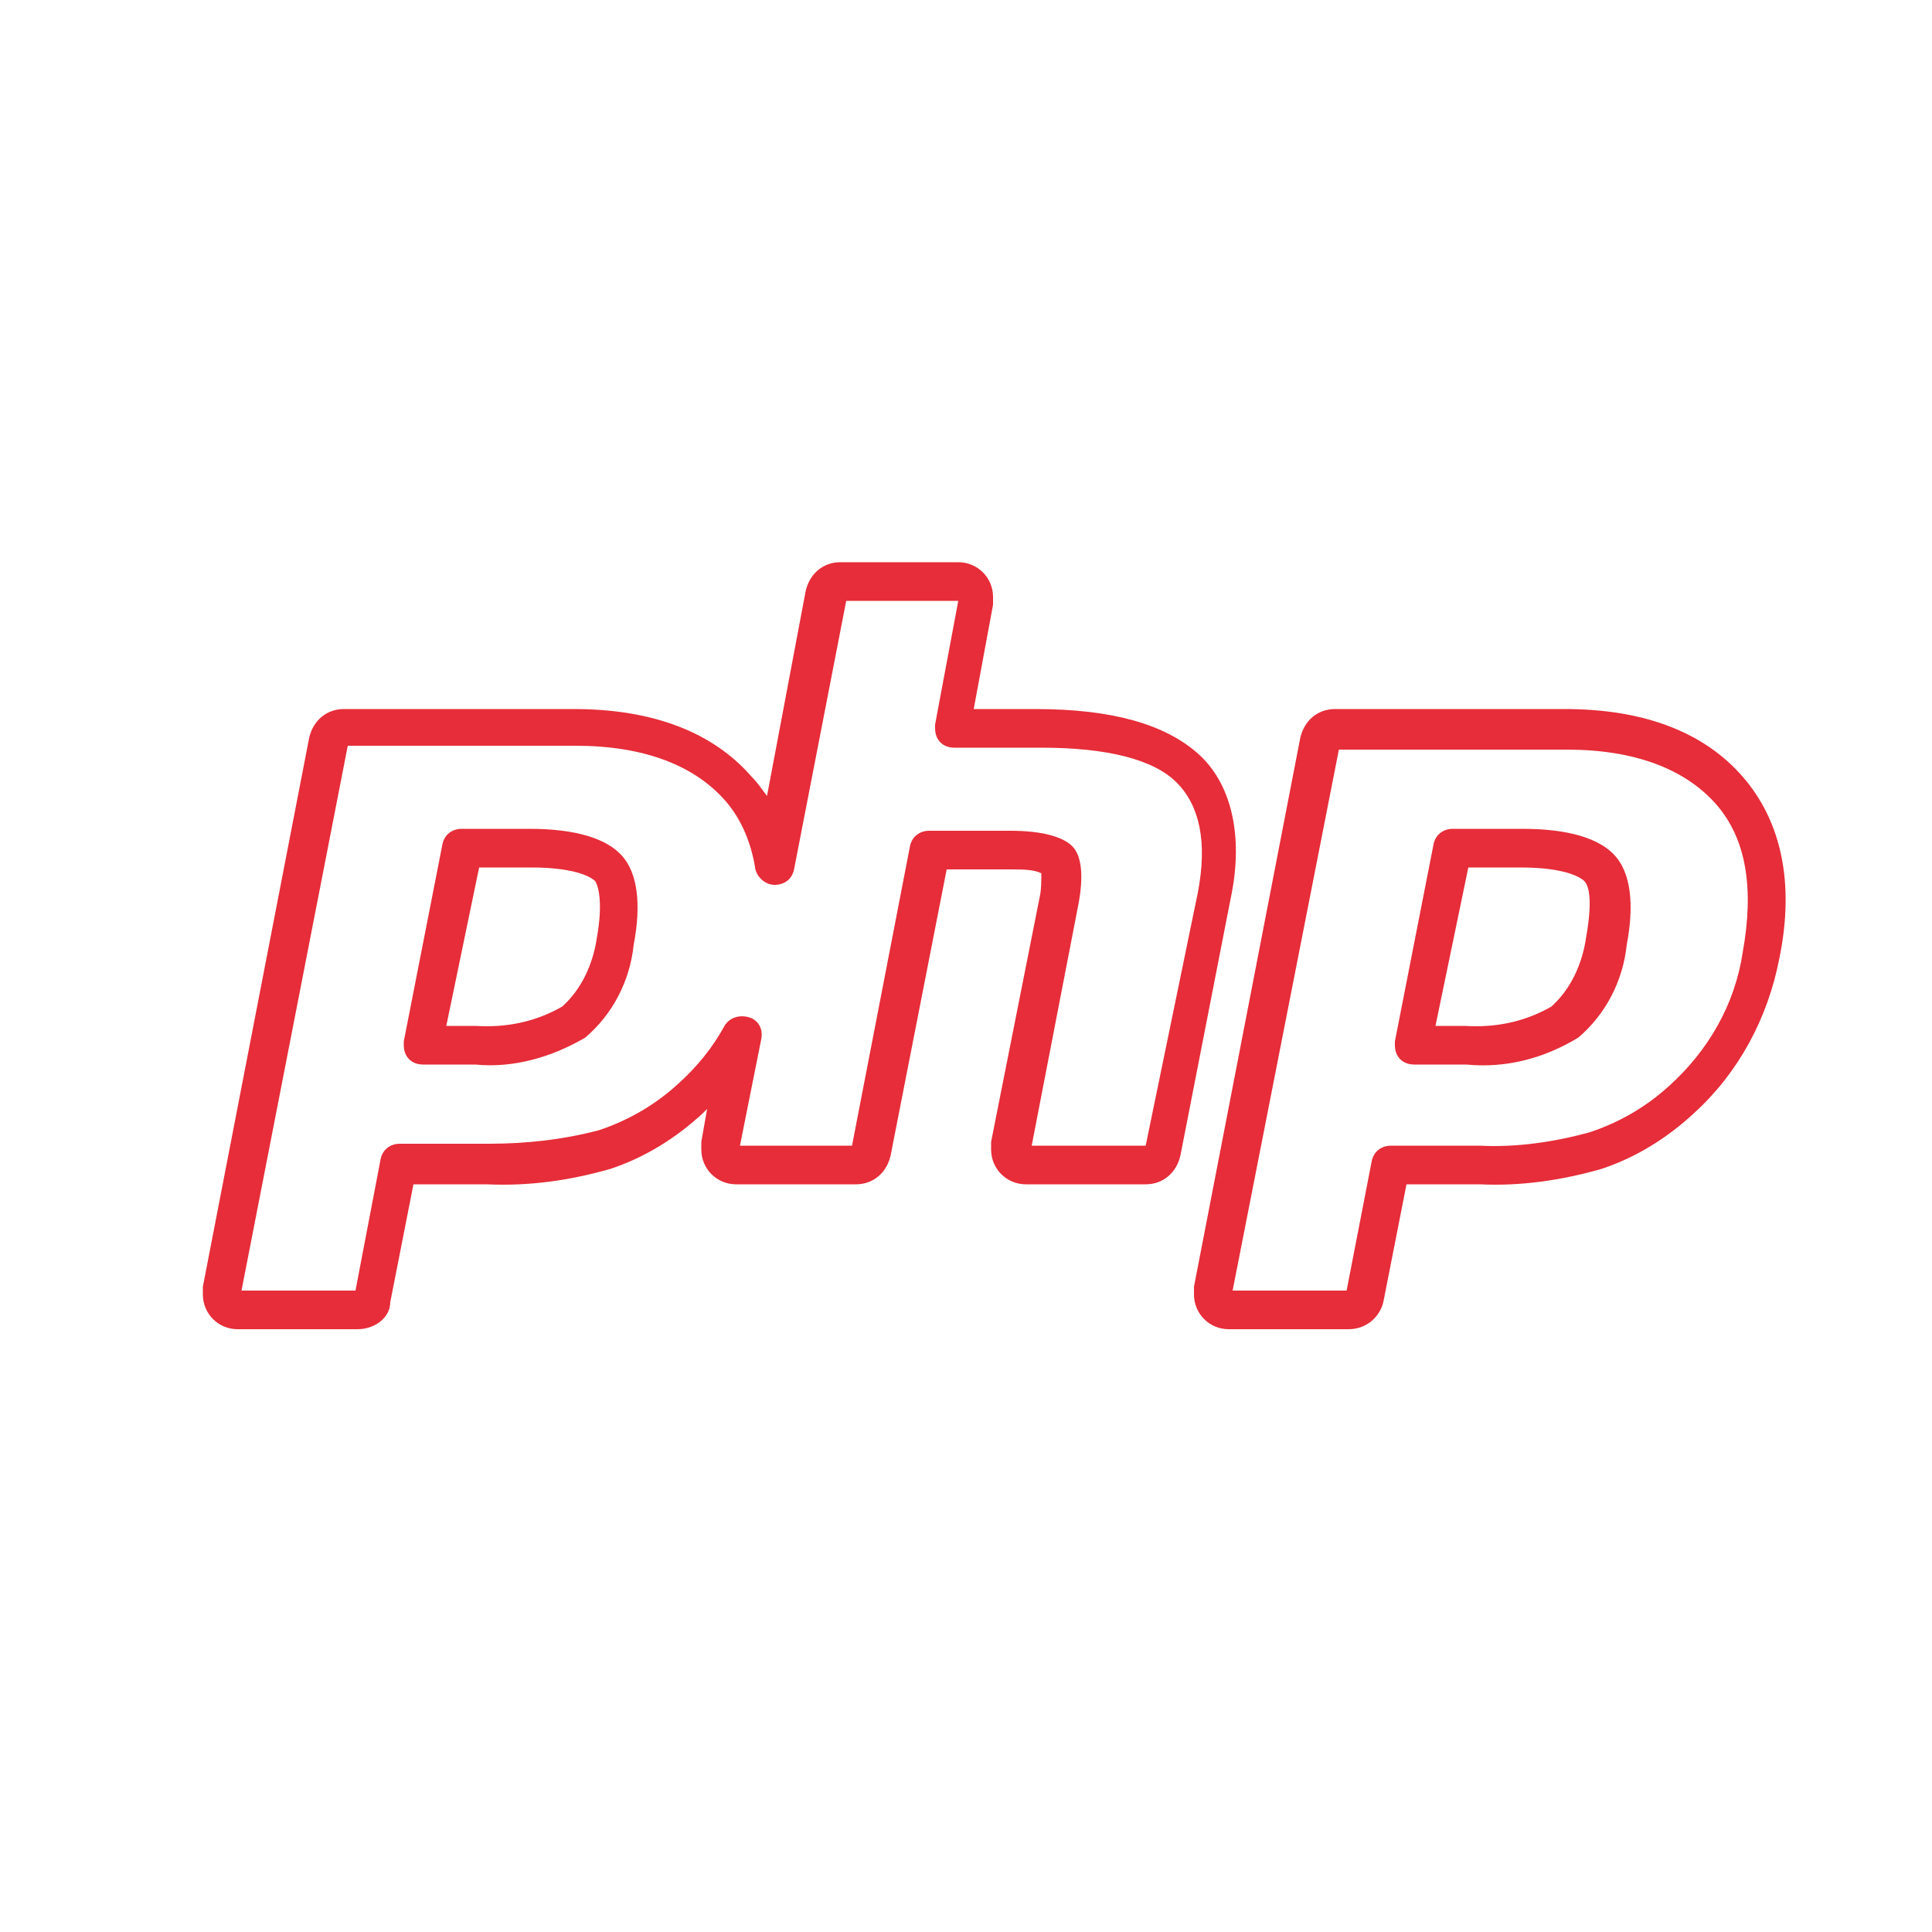
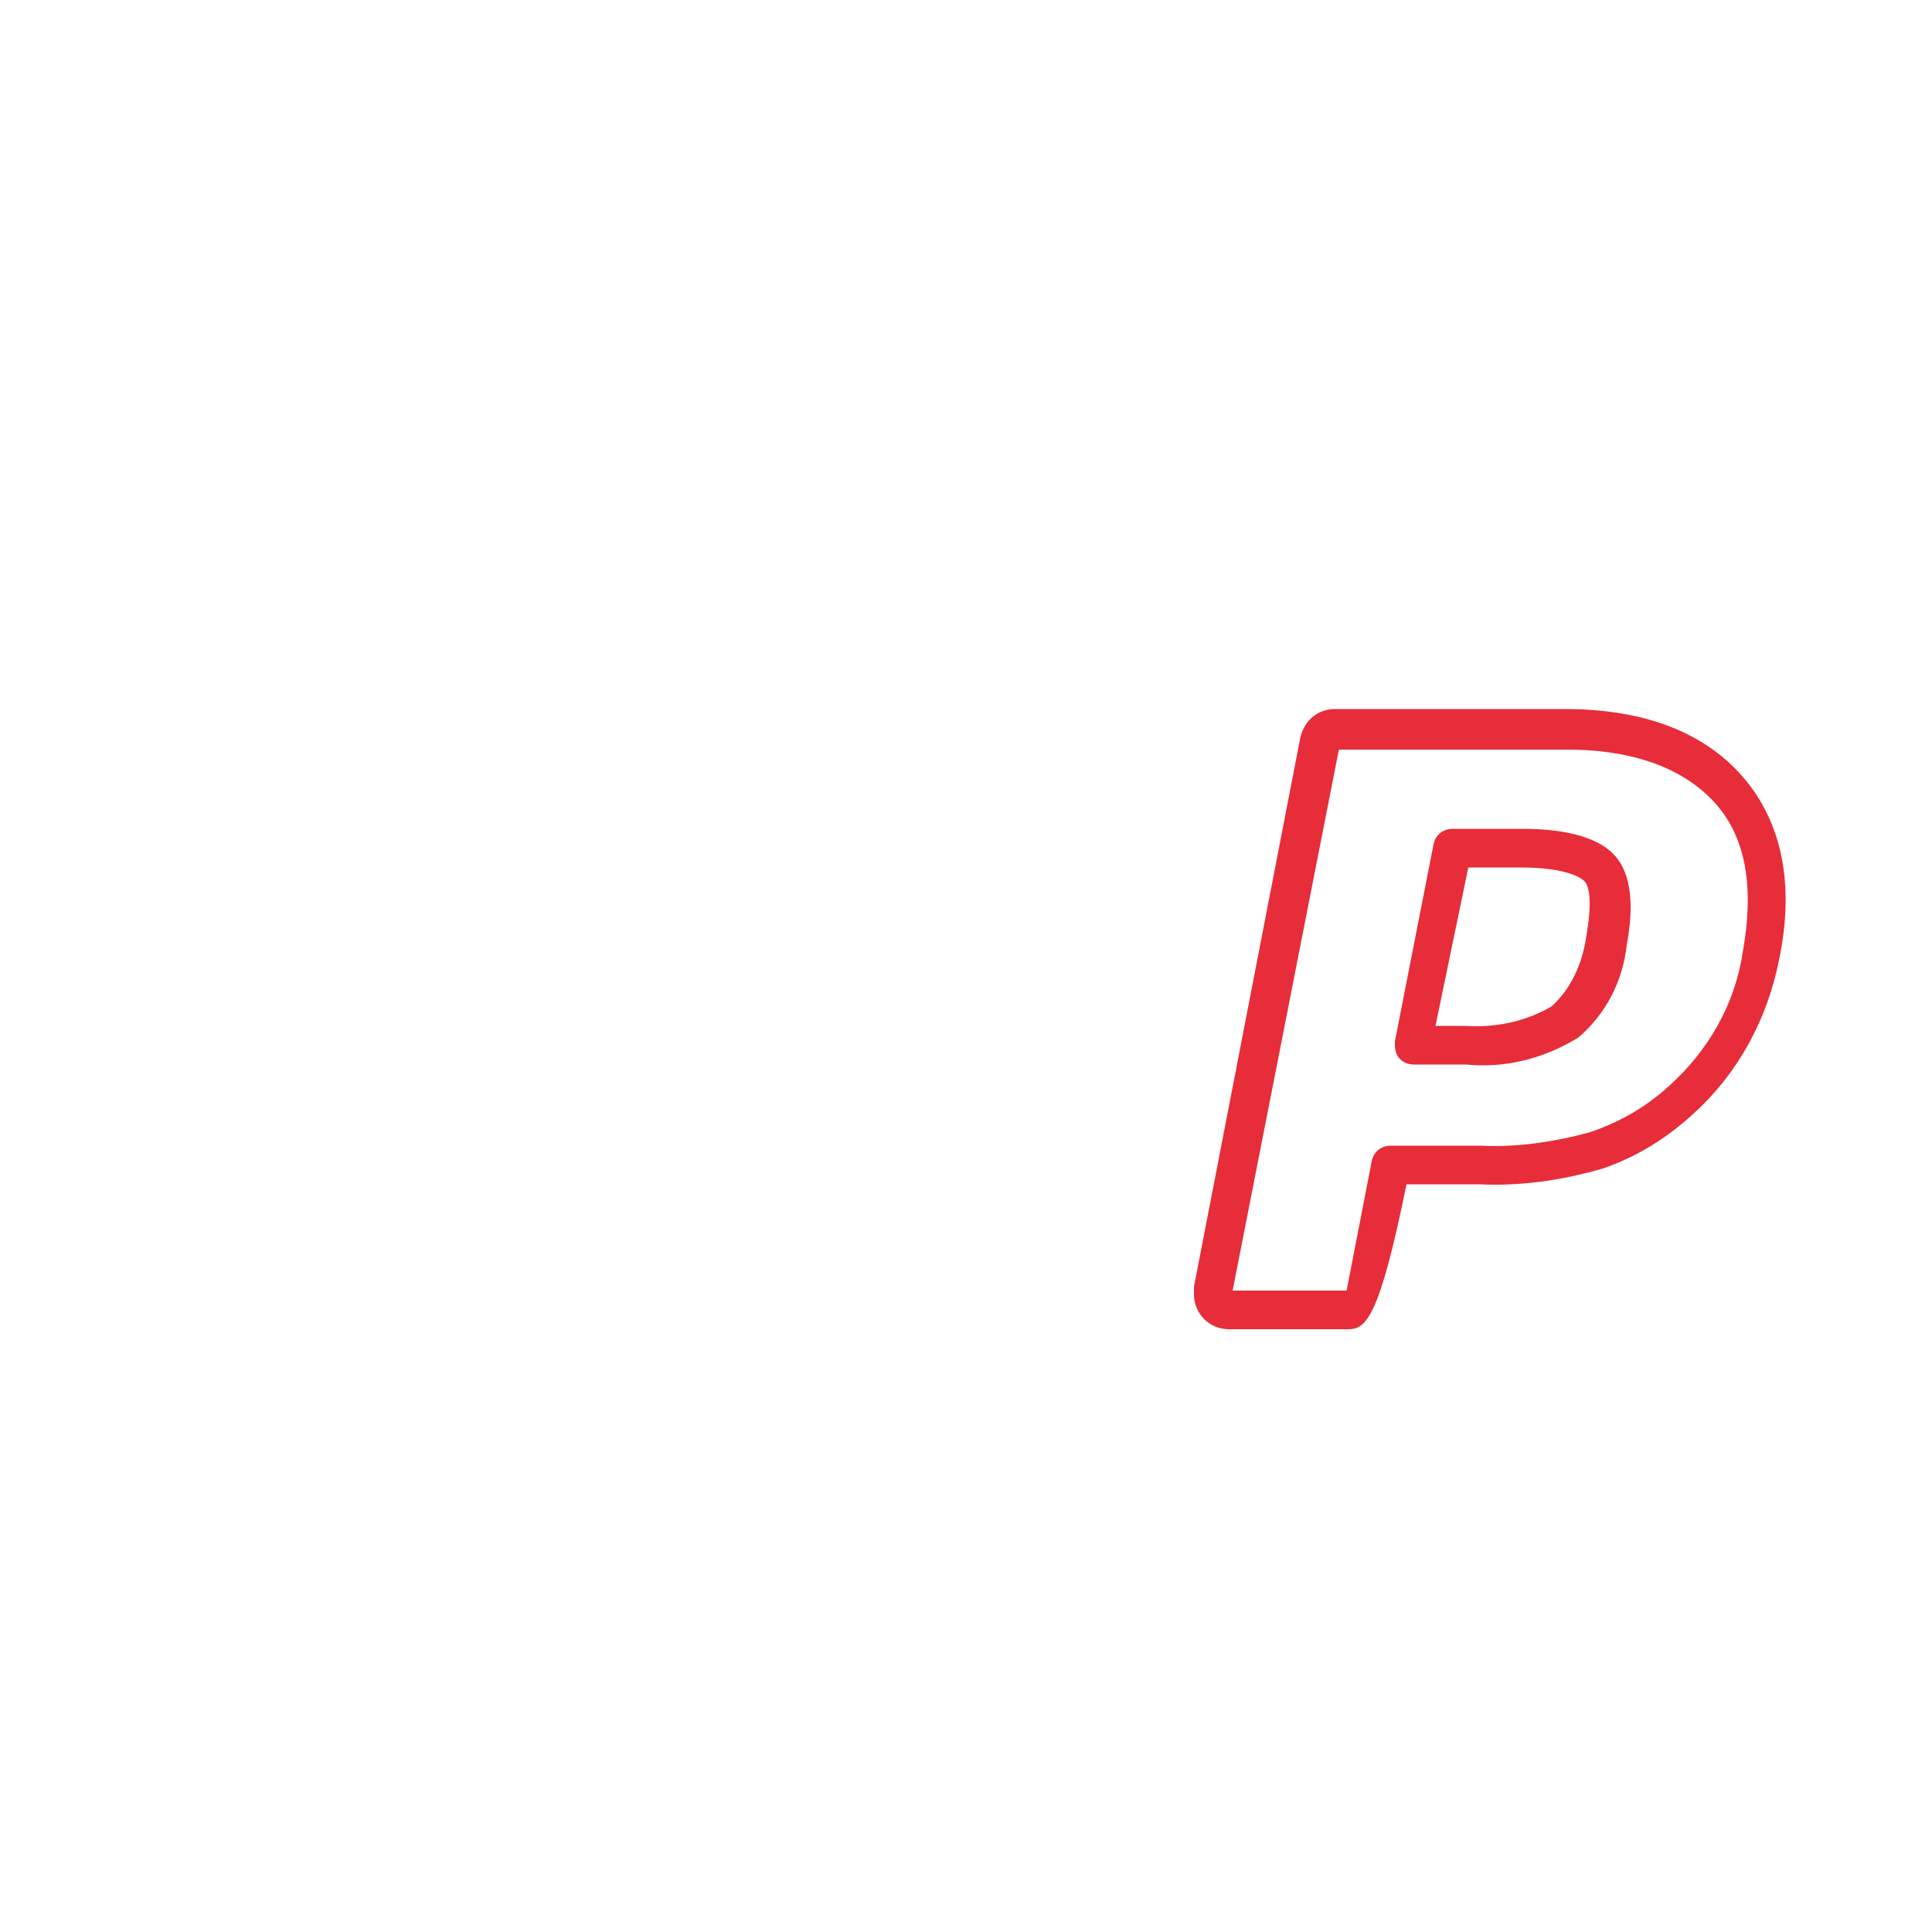
<svg xmlns="http://www.w3.org/2000/svg" version="1.1" id="Layer_1" x="0px" y="0px" viewBox="0 0 100 100" style="enable-background:new 0 0 100 100;" xml:space="preserve">
  <style type="text/css">
	.st0{fill:#E62D39;}
</style>
  <title>Artboard 28</title>
-   <path class="st0" d="M18.5,68.8h-6.2c-1,0-1.8-0.8-1.8-1.8c0-0.1,0-0.2,0-0.4l5.5-28.4c0.2-0.9,0.9-1.5,1.8-1.5h11.9  c4.1,0,7.2,1.2,9.2,3.5c0.3,0.3,0.5,0.6,0.8,1l2-10.6c0.2-0.9,0.9-1.5,1.8-1.5h6.1c1,0,1.8,0.8,1.8,1.8c0,0.1,0,0.2,0,0.4l-1,5.4  h3.2c4,0,6.7,0.8,8.4,2.3s2.4,4.2,1.7,7.5l-2.6,13.3l0,0c-0.2,0.9-0.9,1.5-1.8,1.5h-6.2c-1,0-1.8-0.8-1.8-1.8c0-0.1,0-0.2,0-0.4  l2.5-12.6c0.1-0.4,0.1-0.9,0.1-1.3C53.5,45,52.9,45,52.3,45H49l-2.9,14.8c-0.2,0.9-0.9,1.5-1.8,1.5h-6.2c-1,0-1.8-0.8-1.8-1.8  c0-0.1,0-0.2,0-0.4l0.3-1.7l-0.2,0.2c-1.4,1.3-3,2.3-4.8,2.9c-2.1,0.6-4.2,0.9-6.4,0.8h-3.8l-1.2,6.1C20.2,68.2,19.4,68.8,18.5,68.8  z M12.5,66.8h5.9l1.3-6.8c0.1-0.5,0.5-0.8,1-0.8h4.6c1.9,0,3.8-0.2,5.7-0.7c1.5-0.5,2.9-1.3,4.1-2.4c1-0.9,1.8-1.9,2.4-3  c0.3-0.5,0.9-0.6,1.4-0.4c0.4,0.2,0.6,0.6,0.5,1.1l-1.1,5.5h5.8l3-15.5c0.1-0.5,0.5-0.8,1-0.8h4.2c1.6,0,2.7,0.3,3.2,0.8  s0.6,1.6,0.3,3.1l-2.4,12.4h5.9L62,46.2c0.5-2.6,0.1-4.5-1.1-5.7s-3.6-1.8-7-1.8h-4.5c-0.6,0-1-0.4-1-1c0-0.1,0-0.1,0-0.2l1.2-6.4  h-5.8l-2.7,13.9c-0.1,0.5-0.5,0.8-1,0.8l0,0c-0.5,0-0.9-0.4-1-0.8c-0.2-1.3-0.7-2.6-1.6-3.6c-1.6-1.8-4.2-2.8-7.7-2.8H18L12.5,66.8z   M60.4,59.6L60.4,59.6z M59.4,59.4L59.4,59.4z M24.6,55.1h-2.7c-0.6,0-1-0.4-1-1c0-0.1,0-0.1,0-0.2l2-10.2c0.1-0.5,0.5-0.8,1-0.8  h3.5c2.4,0,4,0.5,4.8,1.4c0.8,0.9,1,2.5,0.6,4.6l0,0c-0.2,1.9-1.1,3.6-2.5,4.8C28.6,54.7,26.6,55.3,24.6,55.1L24.6,55.1z M23.1,53.1  h1.5c1.6,0.1,3.1-0.2,4.5-1c1-0.9,1.6-2.2,1.8-3.6c0.3-1.7,0.1-2.6-0.1-2.9c-0.1-0.1-0.8-0.7-3.3-0.7h-2.7L23.1,53.1z M31.9,48.6  L31.9,48.6z" />
-   <path class="st0" d="M69.8,68.8h-6.2c-1,0-1.8-0.8-1.8-1.8c0-0.1,0-0.2,0-0.4l5.5-28.4c0.2-0.9,0.9-1.5,1.8-1.5h11.9  c4.1,0,7.2,1.2,9.2,3.5s2.7,5.5,1.9,9.4c-0.6,3.1-2.1,5.9-4.4,8c-1.4,1.3-3,2.3-4.8,2.9c-2.1,0.6-4.2,0.9-6.3,0.8h-3.8l-1.2,6.1  C71.4,68.2,70.7,68.8,69.8,68.8z M63.8,66.8h5.9l1.3-6.7c0.1-0.5,0.5-0.8,1-0.8h4.6c1.9,0.1,3.9-0.2,5.7-0.7  c1.5-0.5,2.9-1.3,4.1-2.4c2-1.8,3.4-4.2,3.8-6.9c0.6-3.3,0.2-5.9-1.4-7.7l0,0c-1.6-1.8-4.2-2.8-7.7-2.8H69.3L63.8,66.8z M75.9,55.1  h-2.7c-0.6,0-1-0.4-1-1c0-0.1,0-0.1,0-0.2l2-10.2c0.1-0.5,0.5-0.8,1-0.8h3.6c2.4,0,4,0.5,4.8,1.4s1,2.5,0.6,4.6l0,0  c-0.2,1.9-1.1,3.6-2.5,4.8C79.9,54.8,77.9,55.3,75.9,55.1z M74.3,53.1h1.5c1.6,0.1,3.1-0.2,4.5-1c1-0.9,1.6-2.2,1.8-3.6l0,0  c0.3-1.7,0.2-2.6-0.1-2.9c-0.1-0.1-0.8-0.7-3.3-0.7h-2.7L74.3,53.1z M83.1,48.7L83.1,48.7z" />
+   <path class="st0" d="M69.8,68.8h-6.2c-1,0-1.8-0.8-1.8-1.8c0-0.1,0-0.2,0-0.4l5.5-28.4c0.2-0.9,0.9-1.5,1.8-1.5h11.9  c4.1,0,7.2,1.2,9.2,3.5s2.7,5.5,1.9,9.4c-0.6,3.1-2.1,5.9-4.4,8c-1.4,1.3-3,2.3-4.8,2.9c-2.1,0.6-4.2,0.9-6.3,0.8h-3.8C71.4,68.2,70.7,68.8,69.8,68.8z M63.8,66.8h5.9l1.3-6.7c0.1-0.5,0.5-0.8,1-0.8h4.6c1.9,0.1,3.9-0.2,5.7-0.7  c1.5-0.5,2.9-1.3,4.1-2.4c2-1.8,3.4-4.2,3.8-6.9c0.6-3.3,0.2-5.9-1.4-7.7l0,0c-1.6-1.8-4.2-2.8-7.7-2.8H69.3L63.8,66.8z M75.9,55.1  h-2.7c-0.6,0-1-0.4-1-1c0-0.1,0-0.1,0-0.2l2-10.2c0.1-0.5,0.5-0.8,1-0.8h3.6c2.4,0,4,0.5,4.8,1.4s1,2.5,0.6,4.6l0,0  c-0.2,1.9-1.1,3.6-2.5,4.8C79.9,54.8,77.9,55.3,75.9,55.1z M74.3,53.1h1.5c1.6,0.1,3.1-0.2,4.5-1c1-0.9,1.6-2.2,1.8-3.6l0,0  c0.3-1.7,0.2-2.6-0.1-2.9c-0.1-0.1-0.8-0.7-3.3-0.7h-2.7L74.3,53.1z M83.1,48.7L83.1,48.7z" />
</svg>